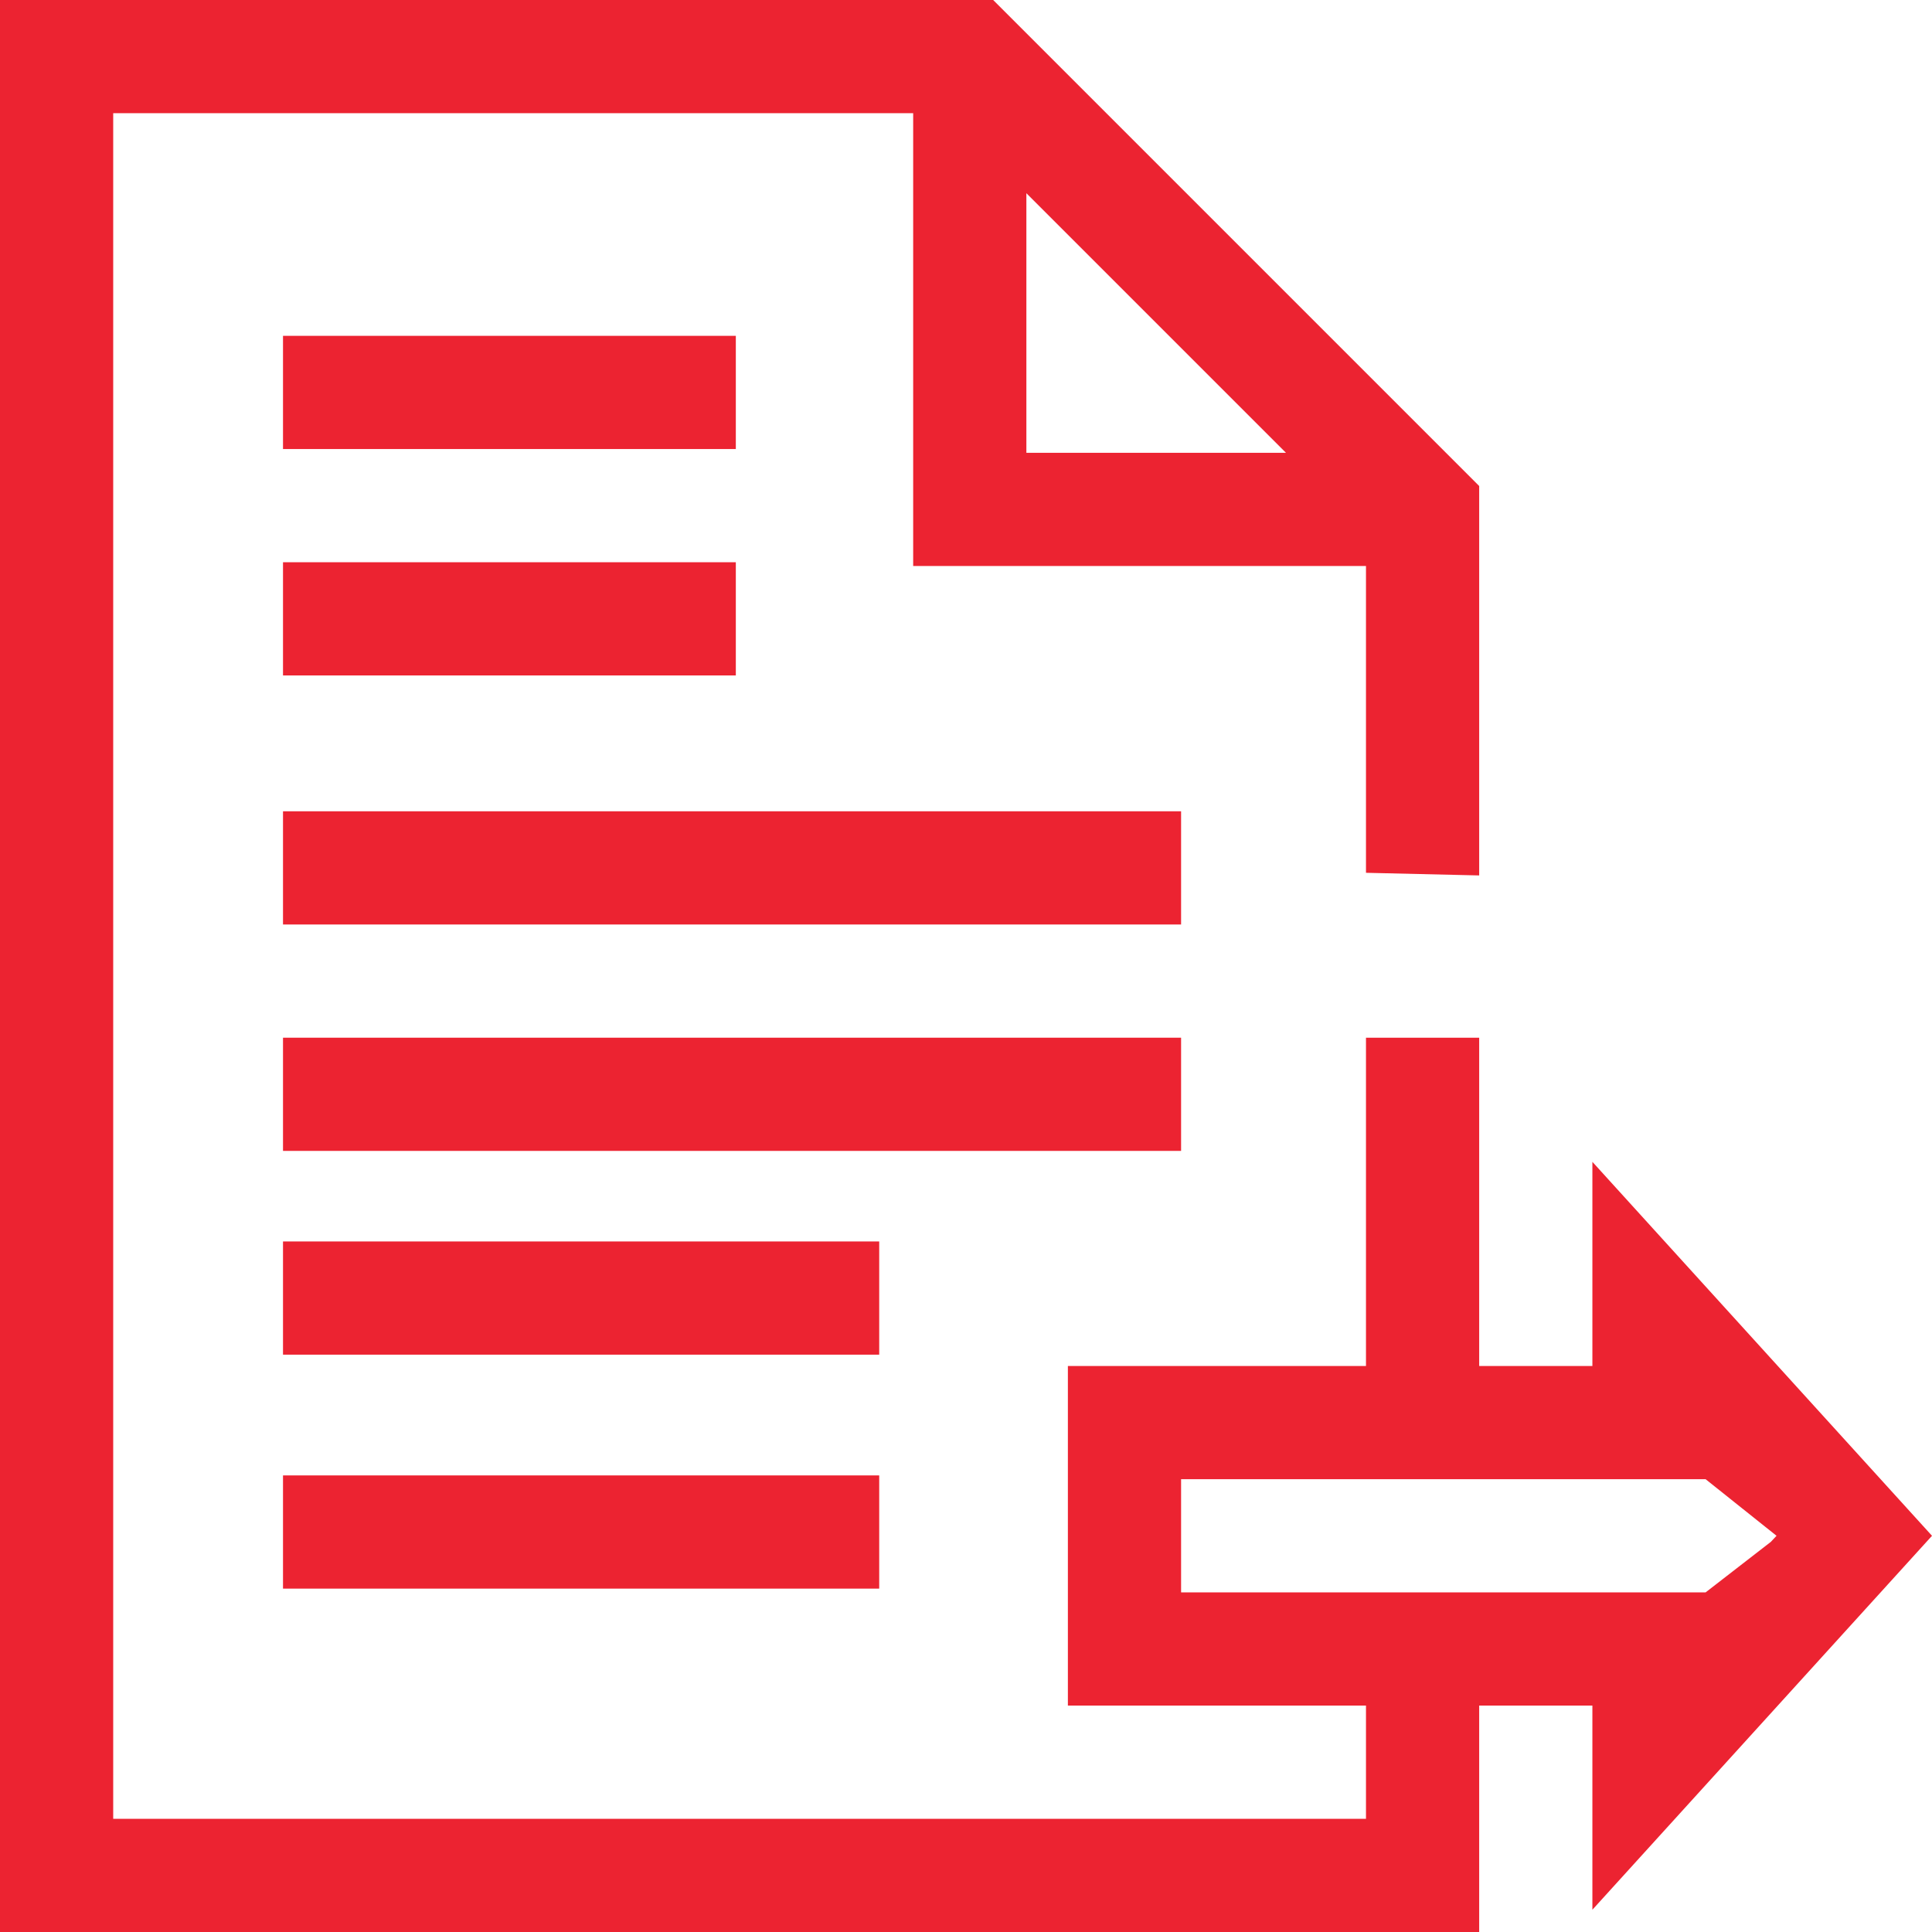
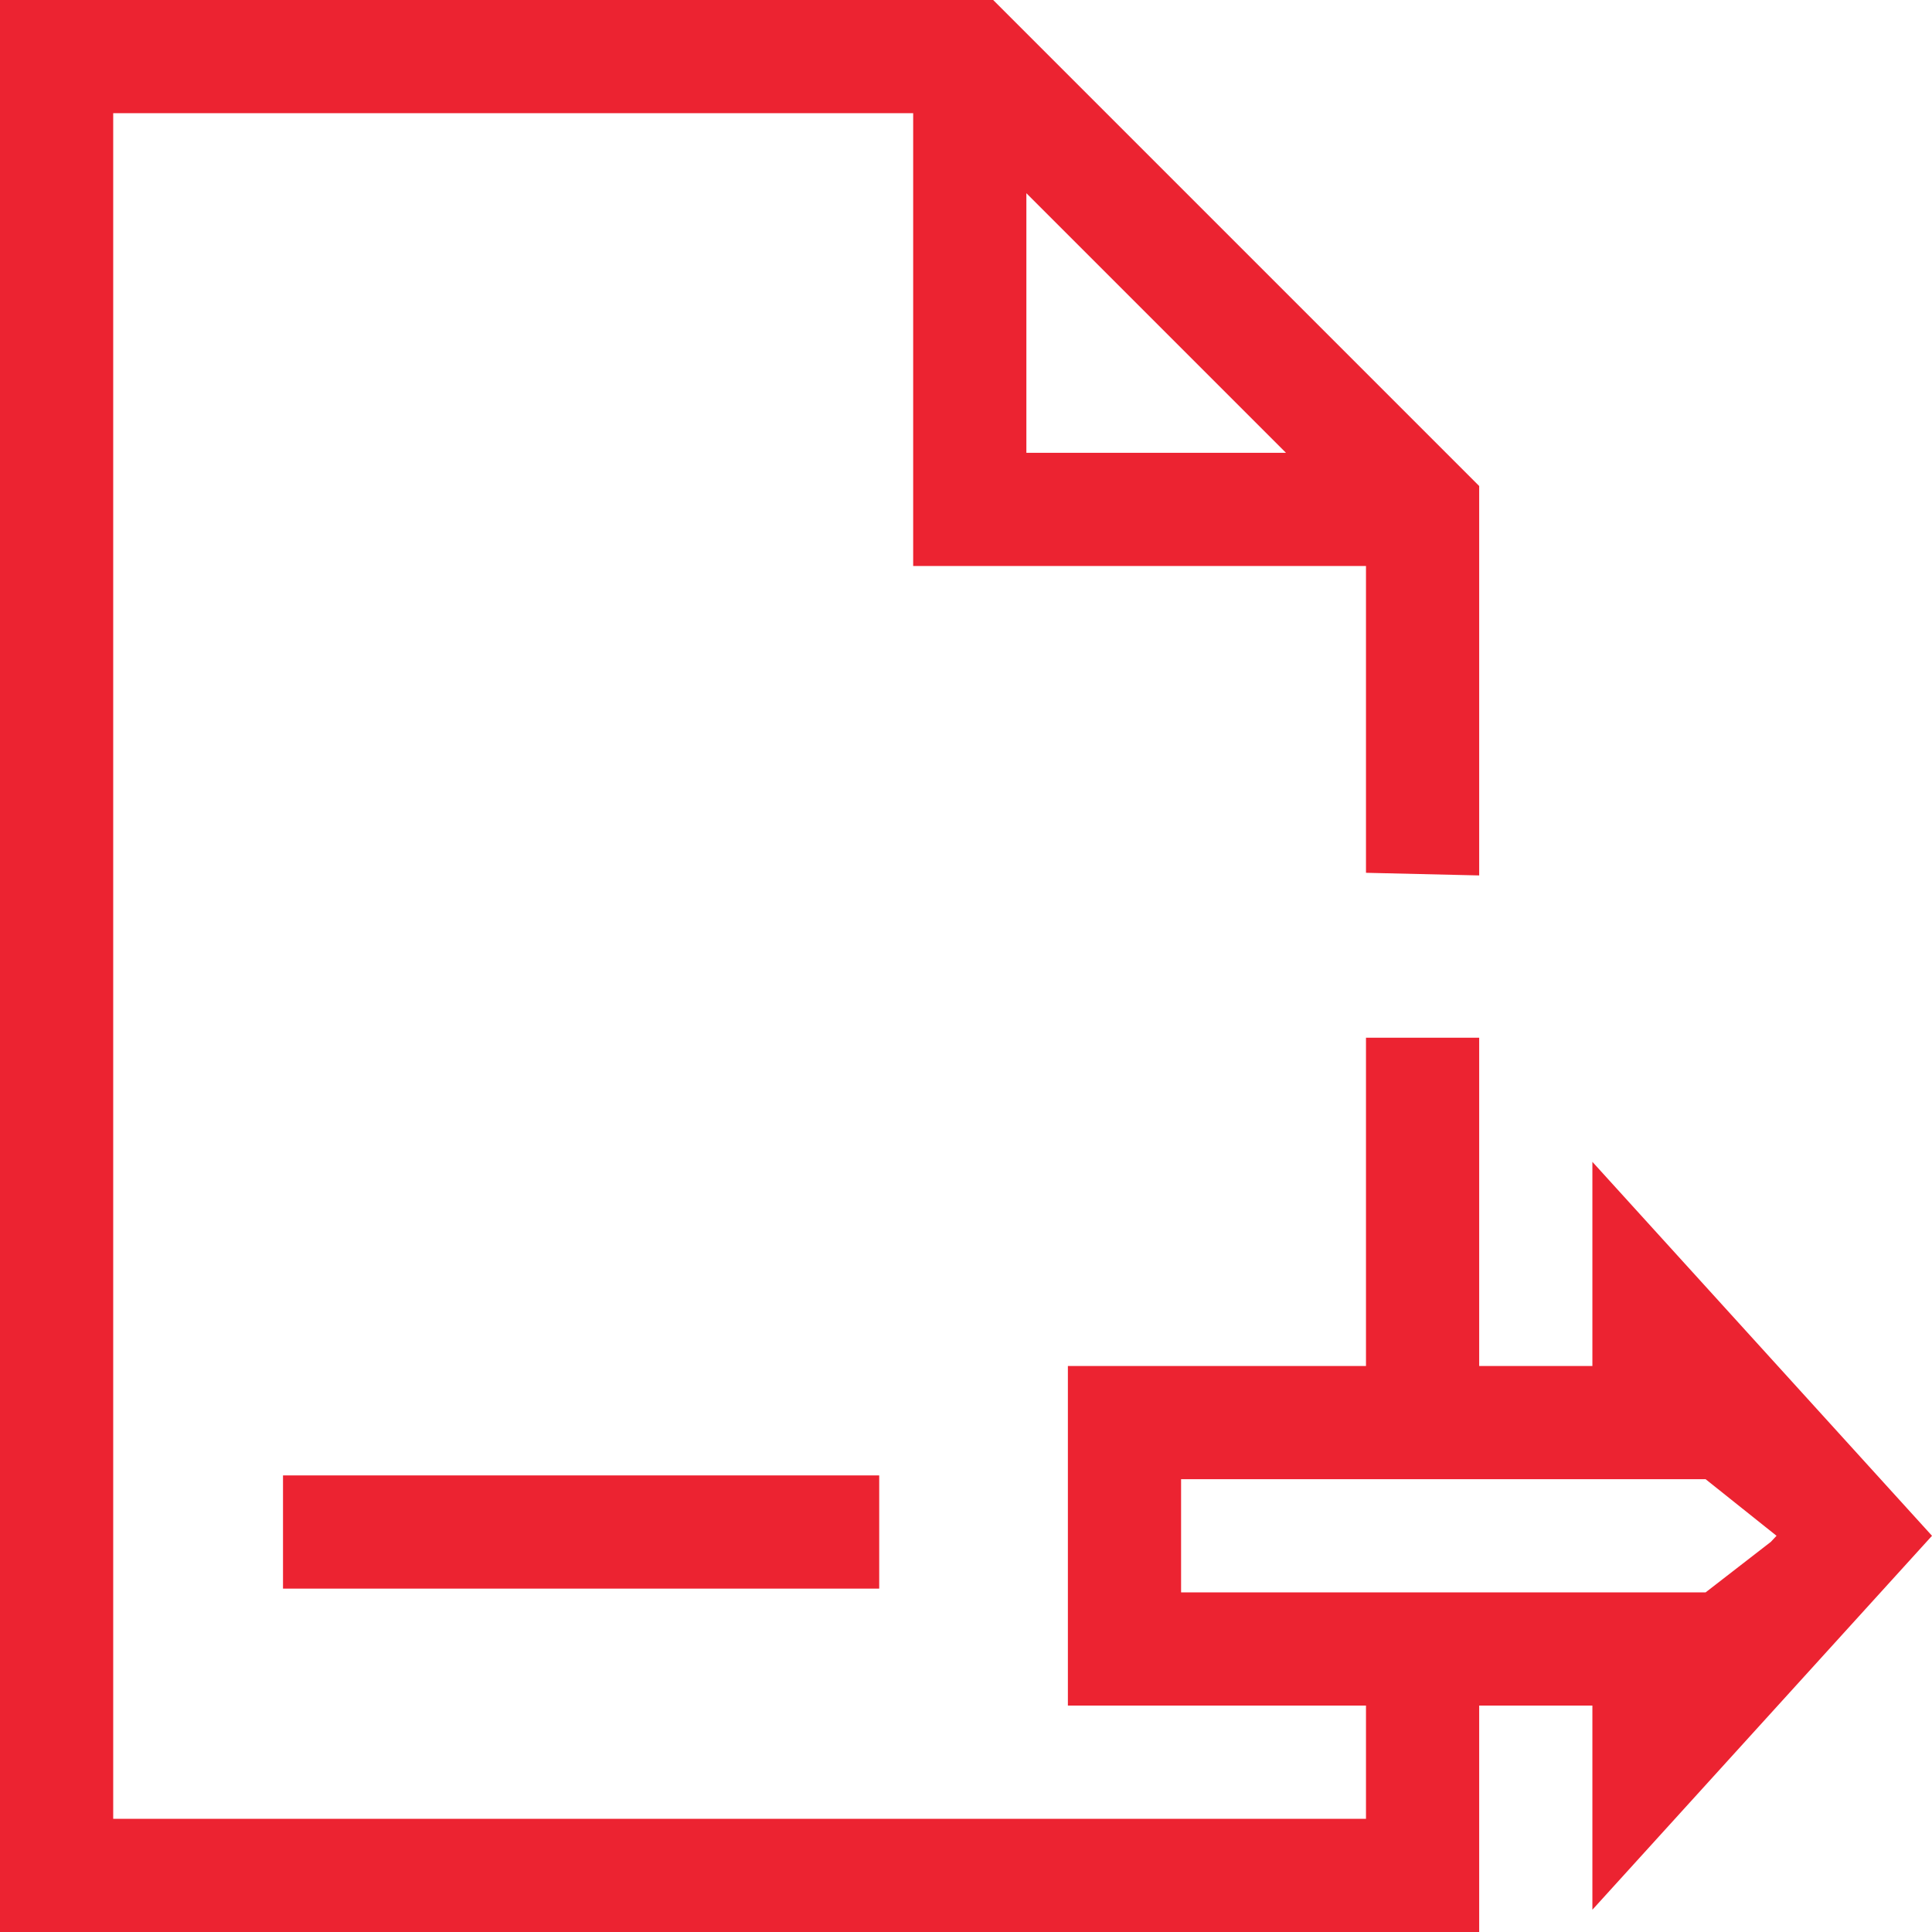
<svg xmlns="http://www.w3.org/2000/svg" version="1.1" id="Layer_1" x="0px" y="0px" viewBox="0 0 512 512" style="enable-background:new 0 0 512 512;" xml:space="preserve">
  <style type="text/css">
	.st0{fill:#EC2331;}
</style>
-   <path class="st0" d="M75,89h120v30H75V89z" />
-   <path class="st0" d="M75,149h120v30H75V149z" />
-   <path class="st0" d="M75,215h238v30H75V215z" />
-   <path class="st0" d="M75,275h238v30H75V275z" />
-   <path class="st0" d="M75,329h158v30H75V329z" />
  <path class="st0" d="M272,51.2l68.8,68.8H272V51.2z M362,275v87h-79v90h79v30H30V30h212v120h120v81.3l30,0.7V128.8L263.2,0H0v512  h392v-60h30v54.1l90-99.1l-90-99.1V362h-30v-87H362z M470.8,407l-1.5,1.6L452,422H313v-30h139" />
  <path class="st0" d="M75,391h158v30H75V391z" />
</svg>